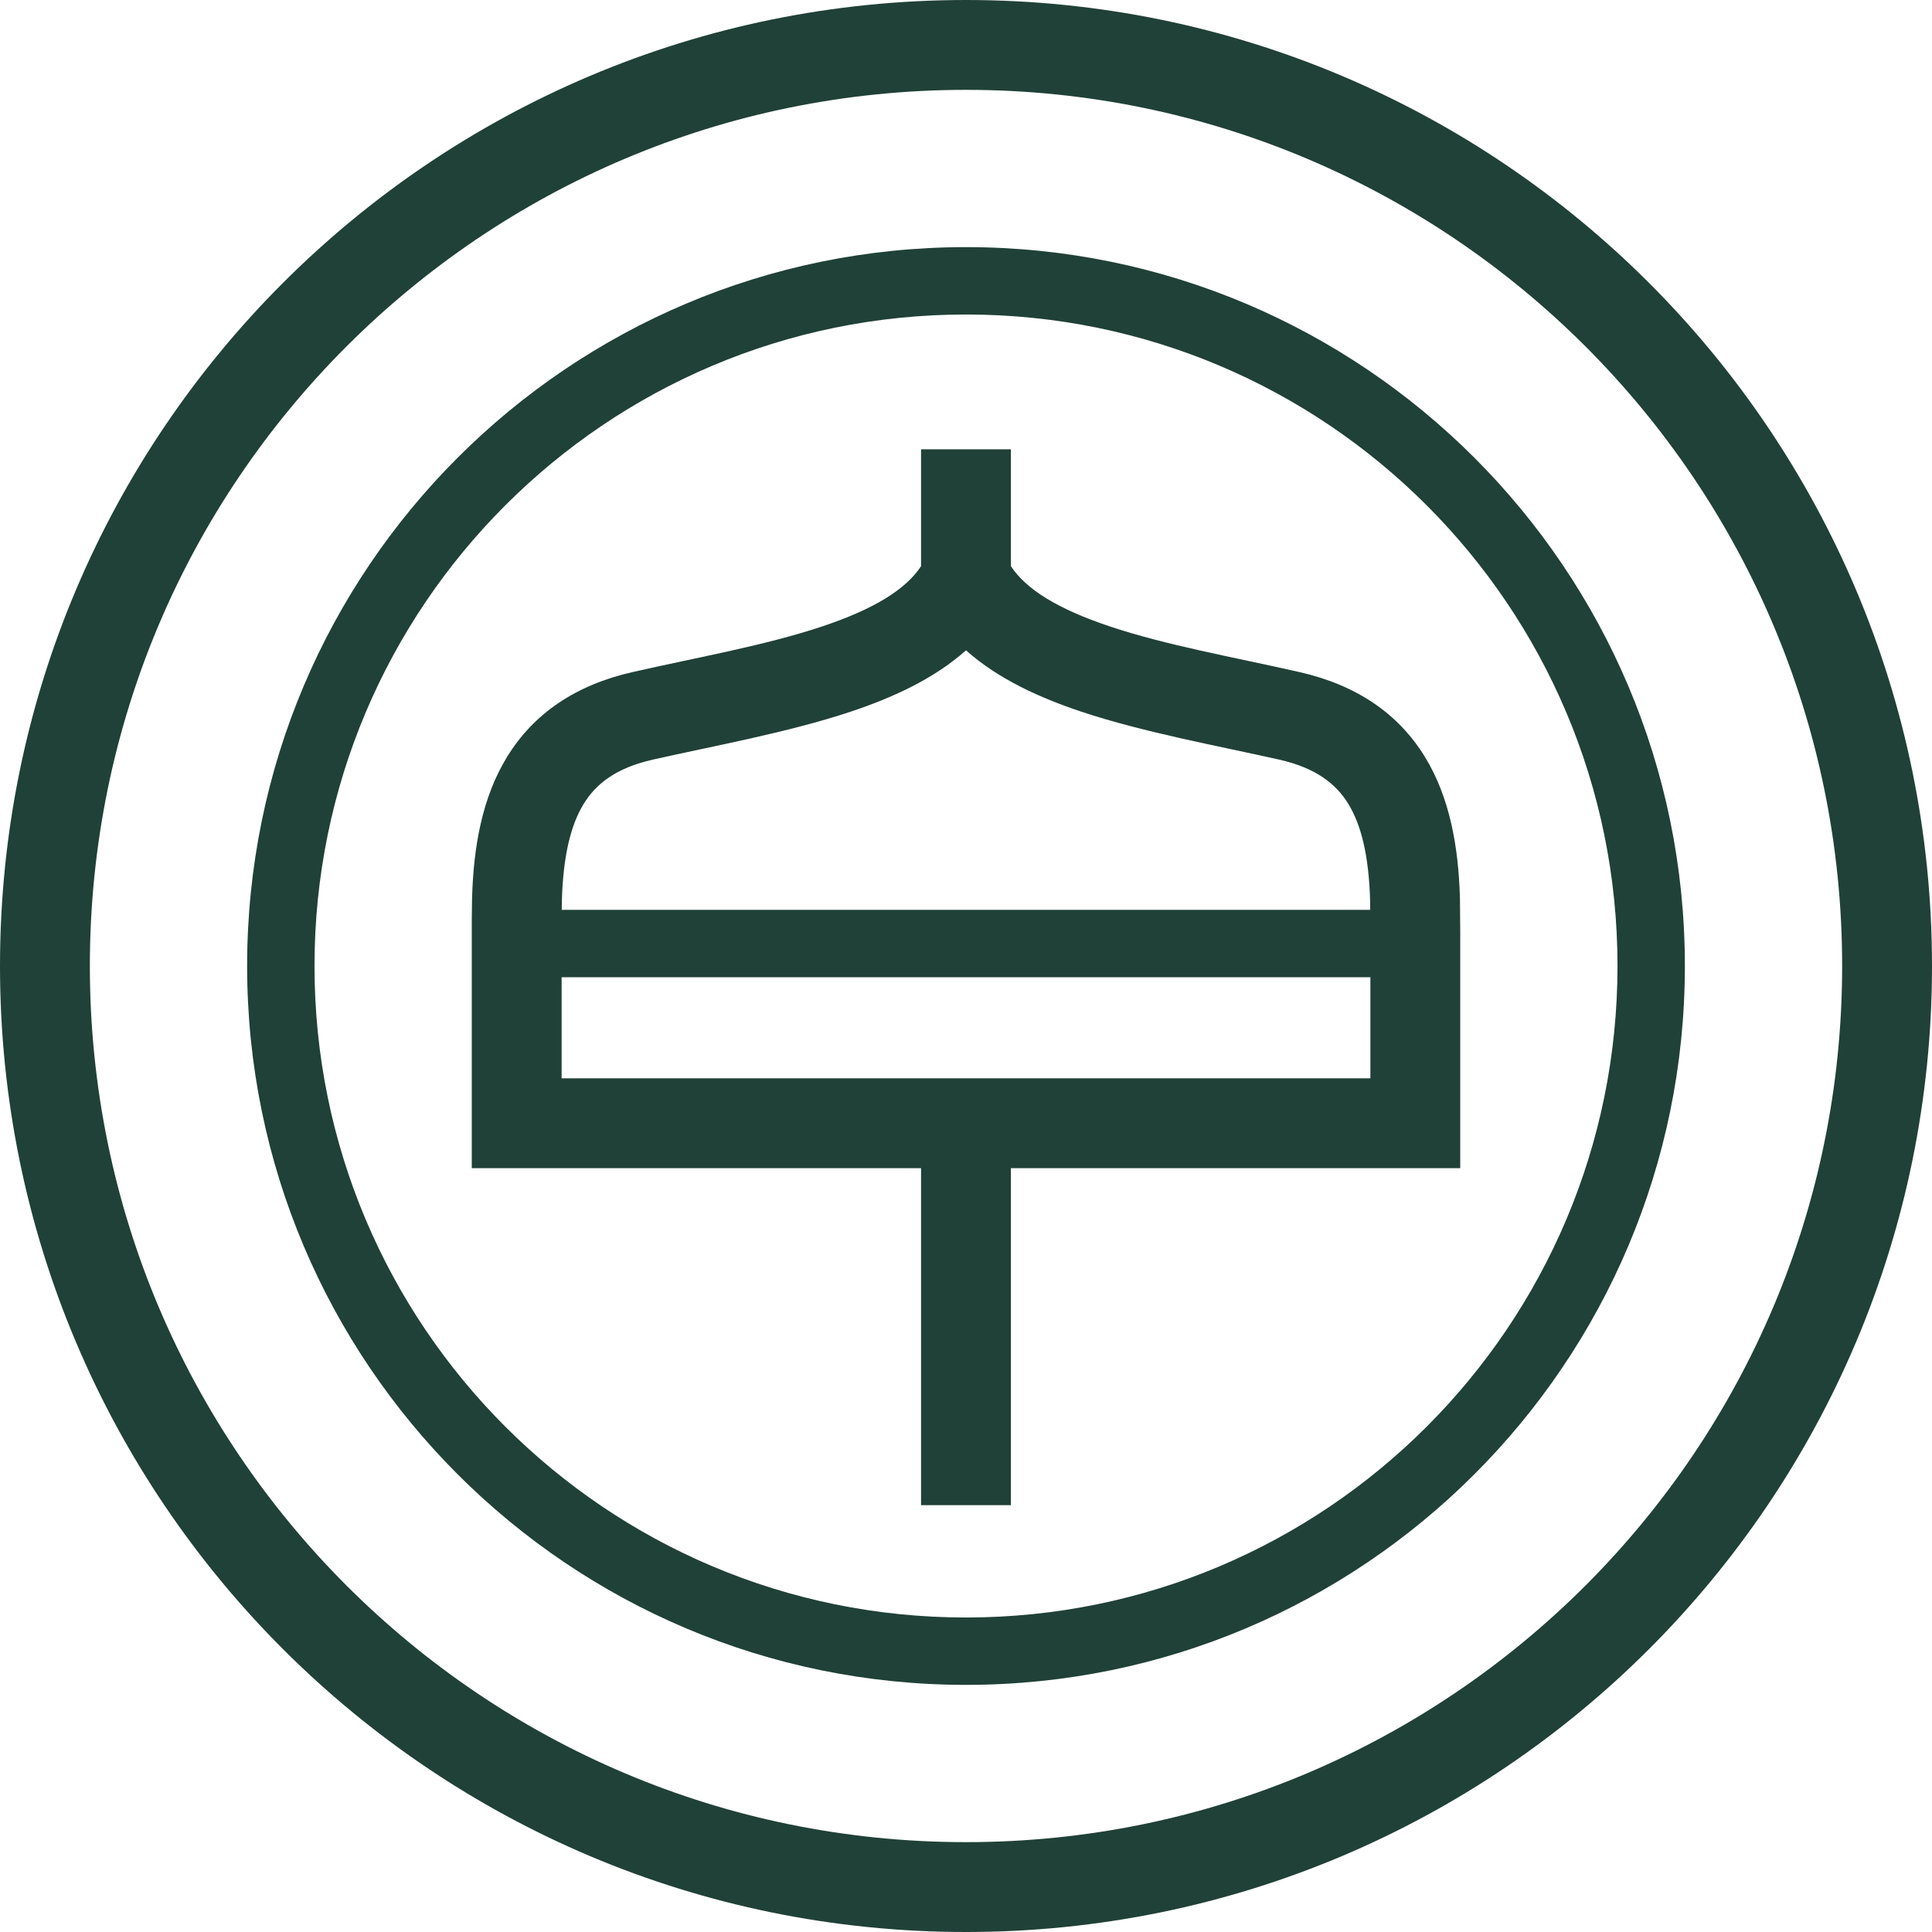
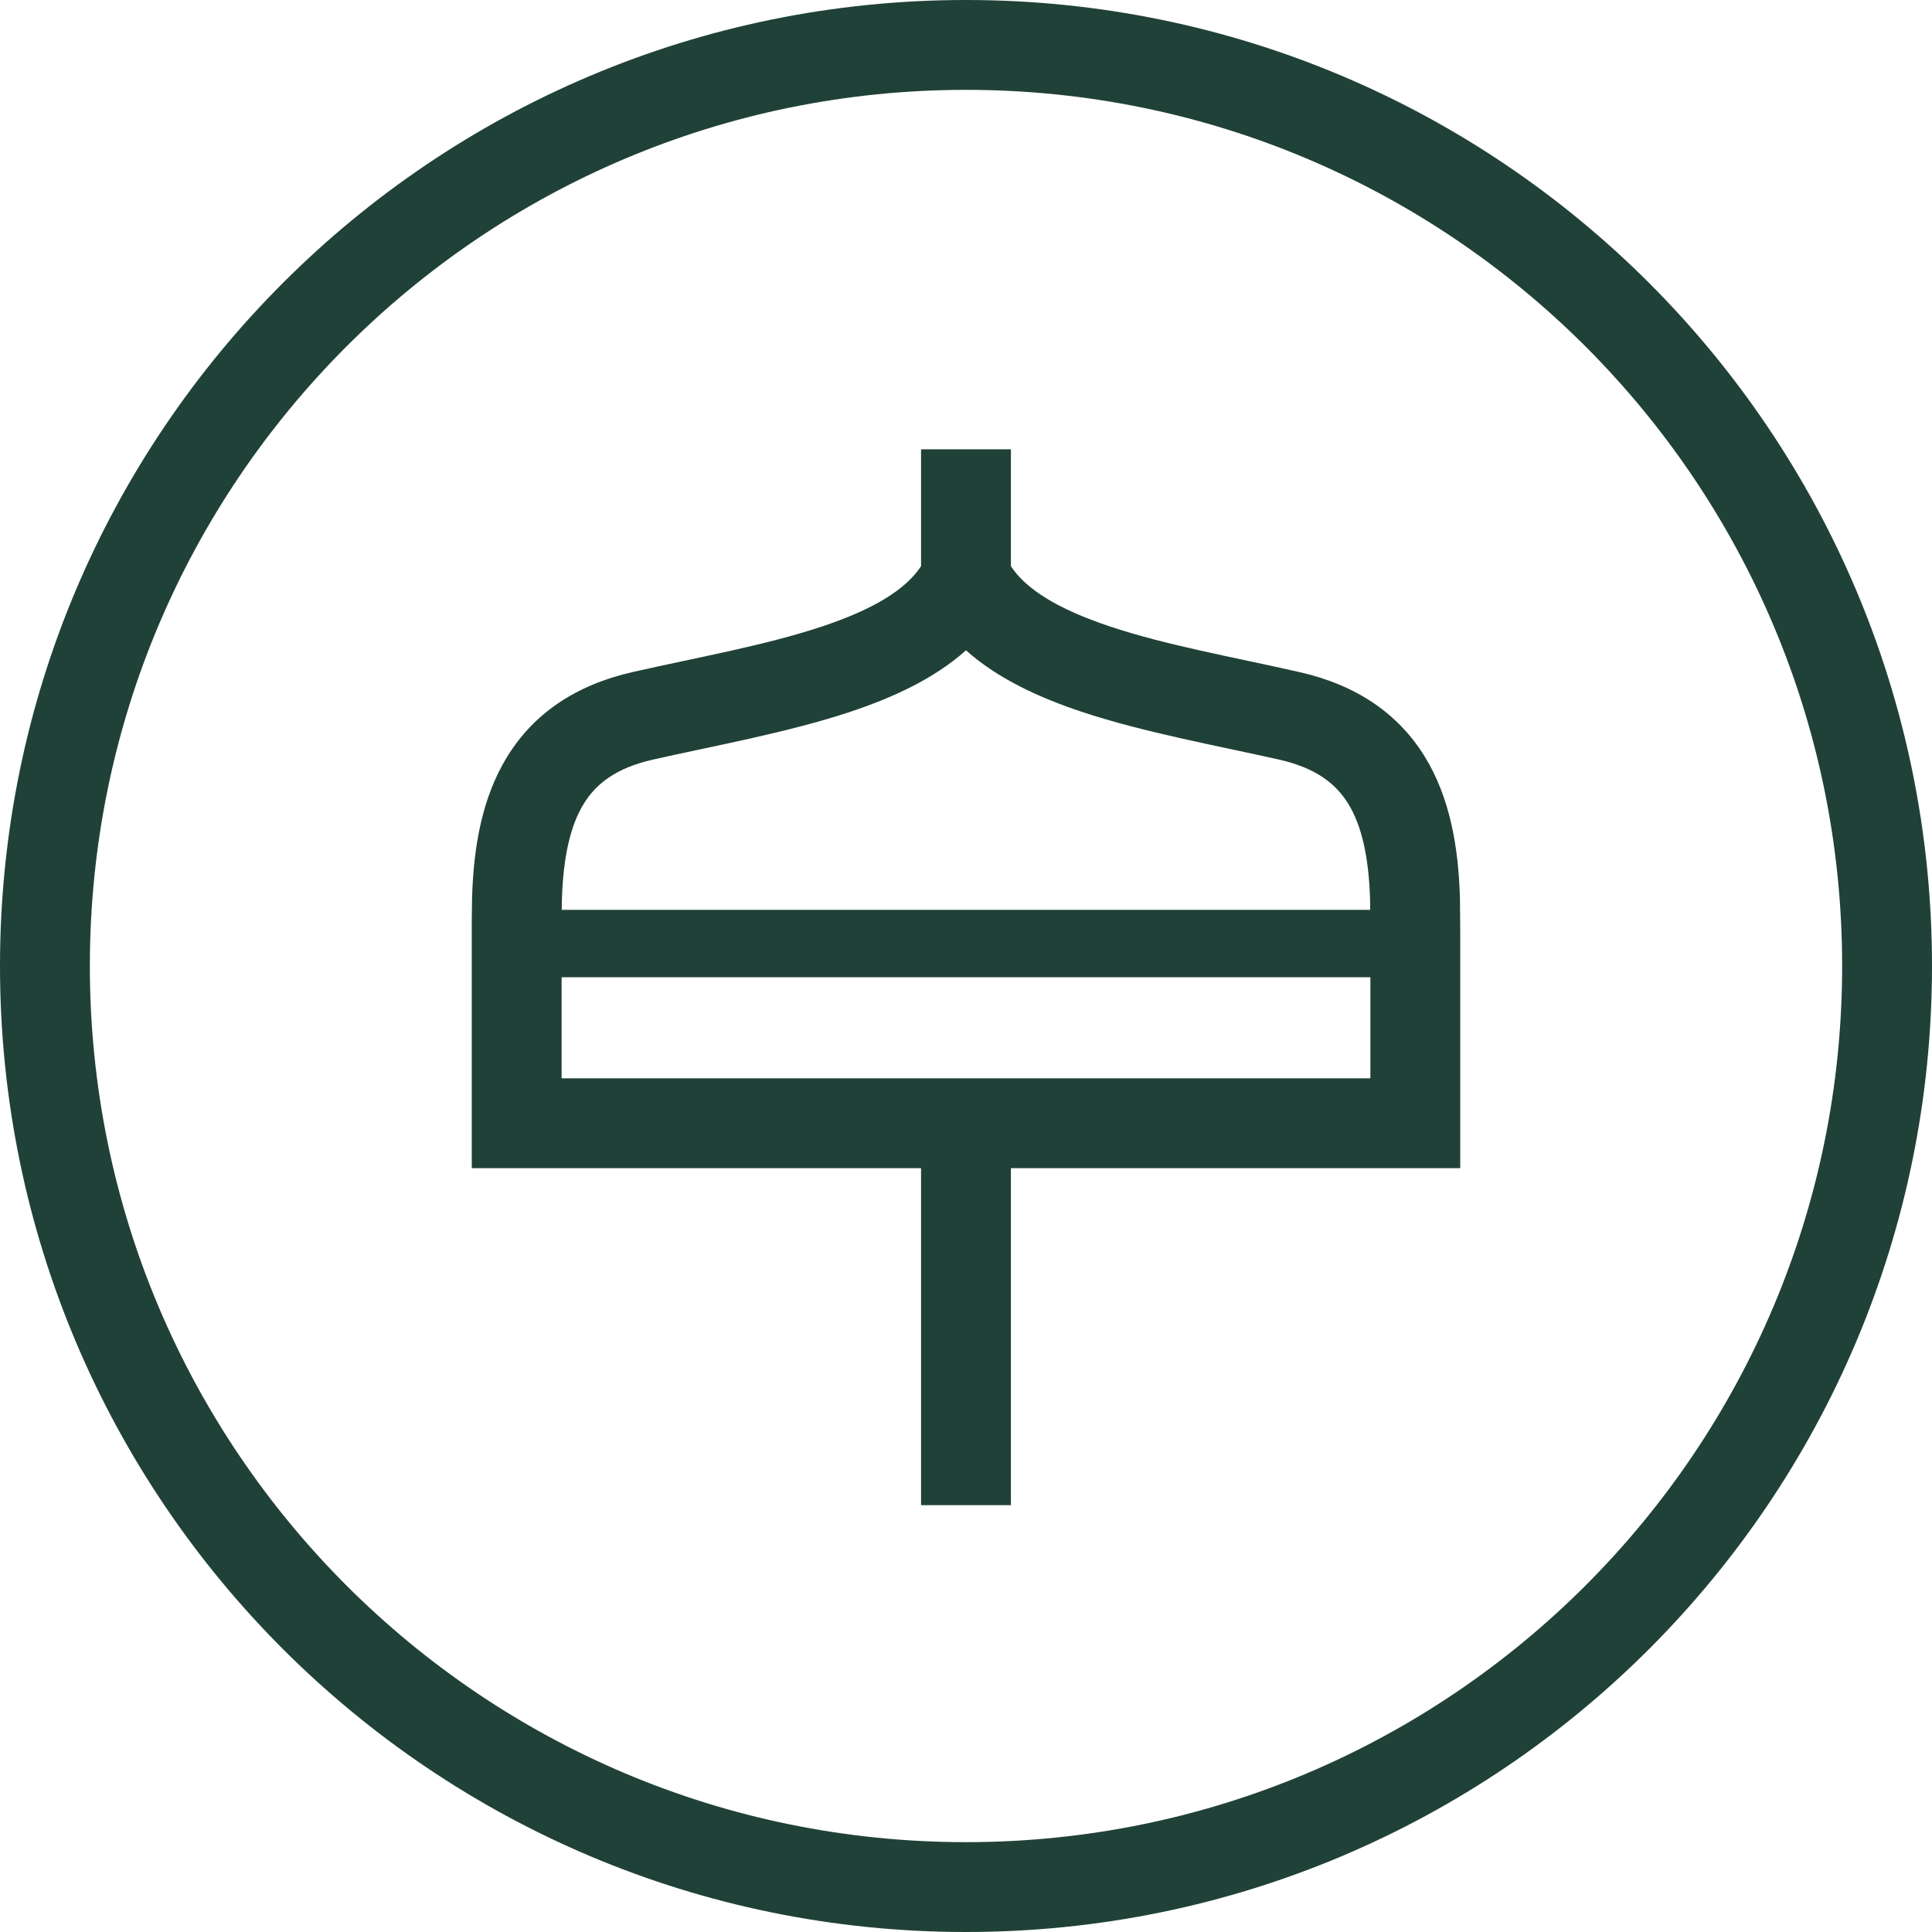
<svg xmlns="http://www.w3.org/2000/svg" fill="none" height="100%" overflow="visible" preserveAspectRatio="none" style="display: block;" viewBox="0 0 47.947 47.947" width="100%">
  <g id="PC Sygnet">
    <path clip-rule="evenodd" d="M25.088 14.051C25.462 14.622 26.25 15.115 27.542 15.546C28.95 16.016 30.58 16.301 32.239 16.677C33.662 16.998 34.7 17.708 35.358 18.776C35.985 19.795 36.194 21.024 36.231 22.267L36.232 22.28V22.292L36.239 23.128V28.991H25.088V37.354H22.858V28.991H11.708V22.844L11.715 22.287V22.277L11.716 22.267C11.753 21.024 11.961 19.795 12.589 18.776C13.247 17.708 14.285 16.998 15.707 16.677C17.367 16.301 18.997 16.016 20.405 15.546C21.697 15.115 22.485 14.622 22.858 14.051V11.15H25.088V14.051ZM13.938 24.252V26.761H34.009V24.252H13.938ZM23.973 16.139C23.167 16.86 22.119 17.325 21.111 17.662C19.562 18.178 17.706 18.512 16.2 18.852C15.278 19.061 14.789 19.458 14.488 19.946C14.159 20.48 13.978 21.251 13.945 22.326L13.941 22.58H34.004L34.002 22.326C33.969 21.251 33.788 20.48 33.459 19.946C33.158 19.458 32.669 19.061 31.747 18.852C30.241 18.512 28.385 18.178 26.836 17.662C25.828 17.325 24.78 16.86 23.973 16.139Z" fill="#204137" fill-rule="evenodd" />
-     <path clip-rule="evenodd" d="M23.973 6.133C33.827 6.133 41.814 14.12 41.814 23.973C41.814 33.827 33.827 41.814 23.973 41.814C14.12 41.814 6.133 33.827 6.133 23.973C6.133 14.12 14.12 6.133 23.973 6.133ZM23.973 7.805C15.044 7.805 7.805 15.044 7.805 23.973C7.805 32.903 15.044 40.142 23.973 40.142C32.903 40.142 40.142 32.903 40.142 23.973C40.142 15.044 32.903 7.805 23.973 7.805Z" fill="#204137" fill-rule="evenodd" />
    <path clip-rule="evenodd" d="M23.973 0C37.214 0 47.947 10.733 47.947 23.973C47.947 37.214 37.214 47.947 23.973 47.947C10.733 47.947 0 37.214 0 23.973C0 10.733 10.733 0 23.973 0ZM23.973 2.23C11.965 2.23 2.23 11.965 2.23 23.973C2.23 35.982 11.965 45.717 23.973 45.717C35.982 45.717 45.717 35.982 45.717 23.973C45.717 11.965 35.982 2.23 23.973 2.23Z" fill="#204137" fill-rule="evenodd" />
  </g>
</svg>